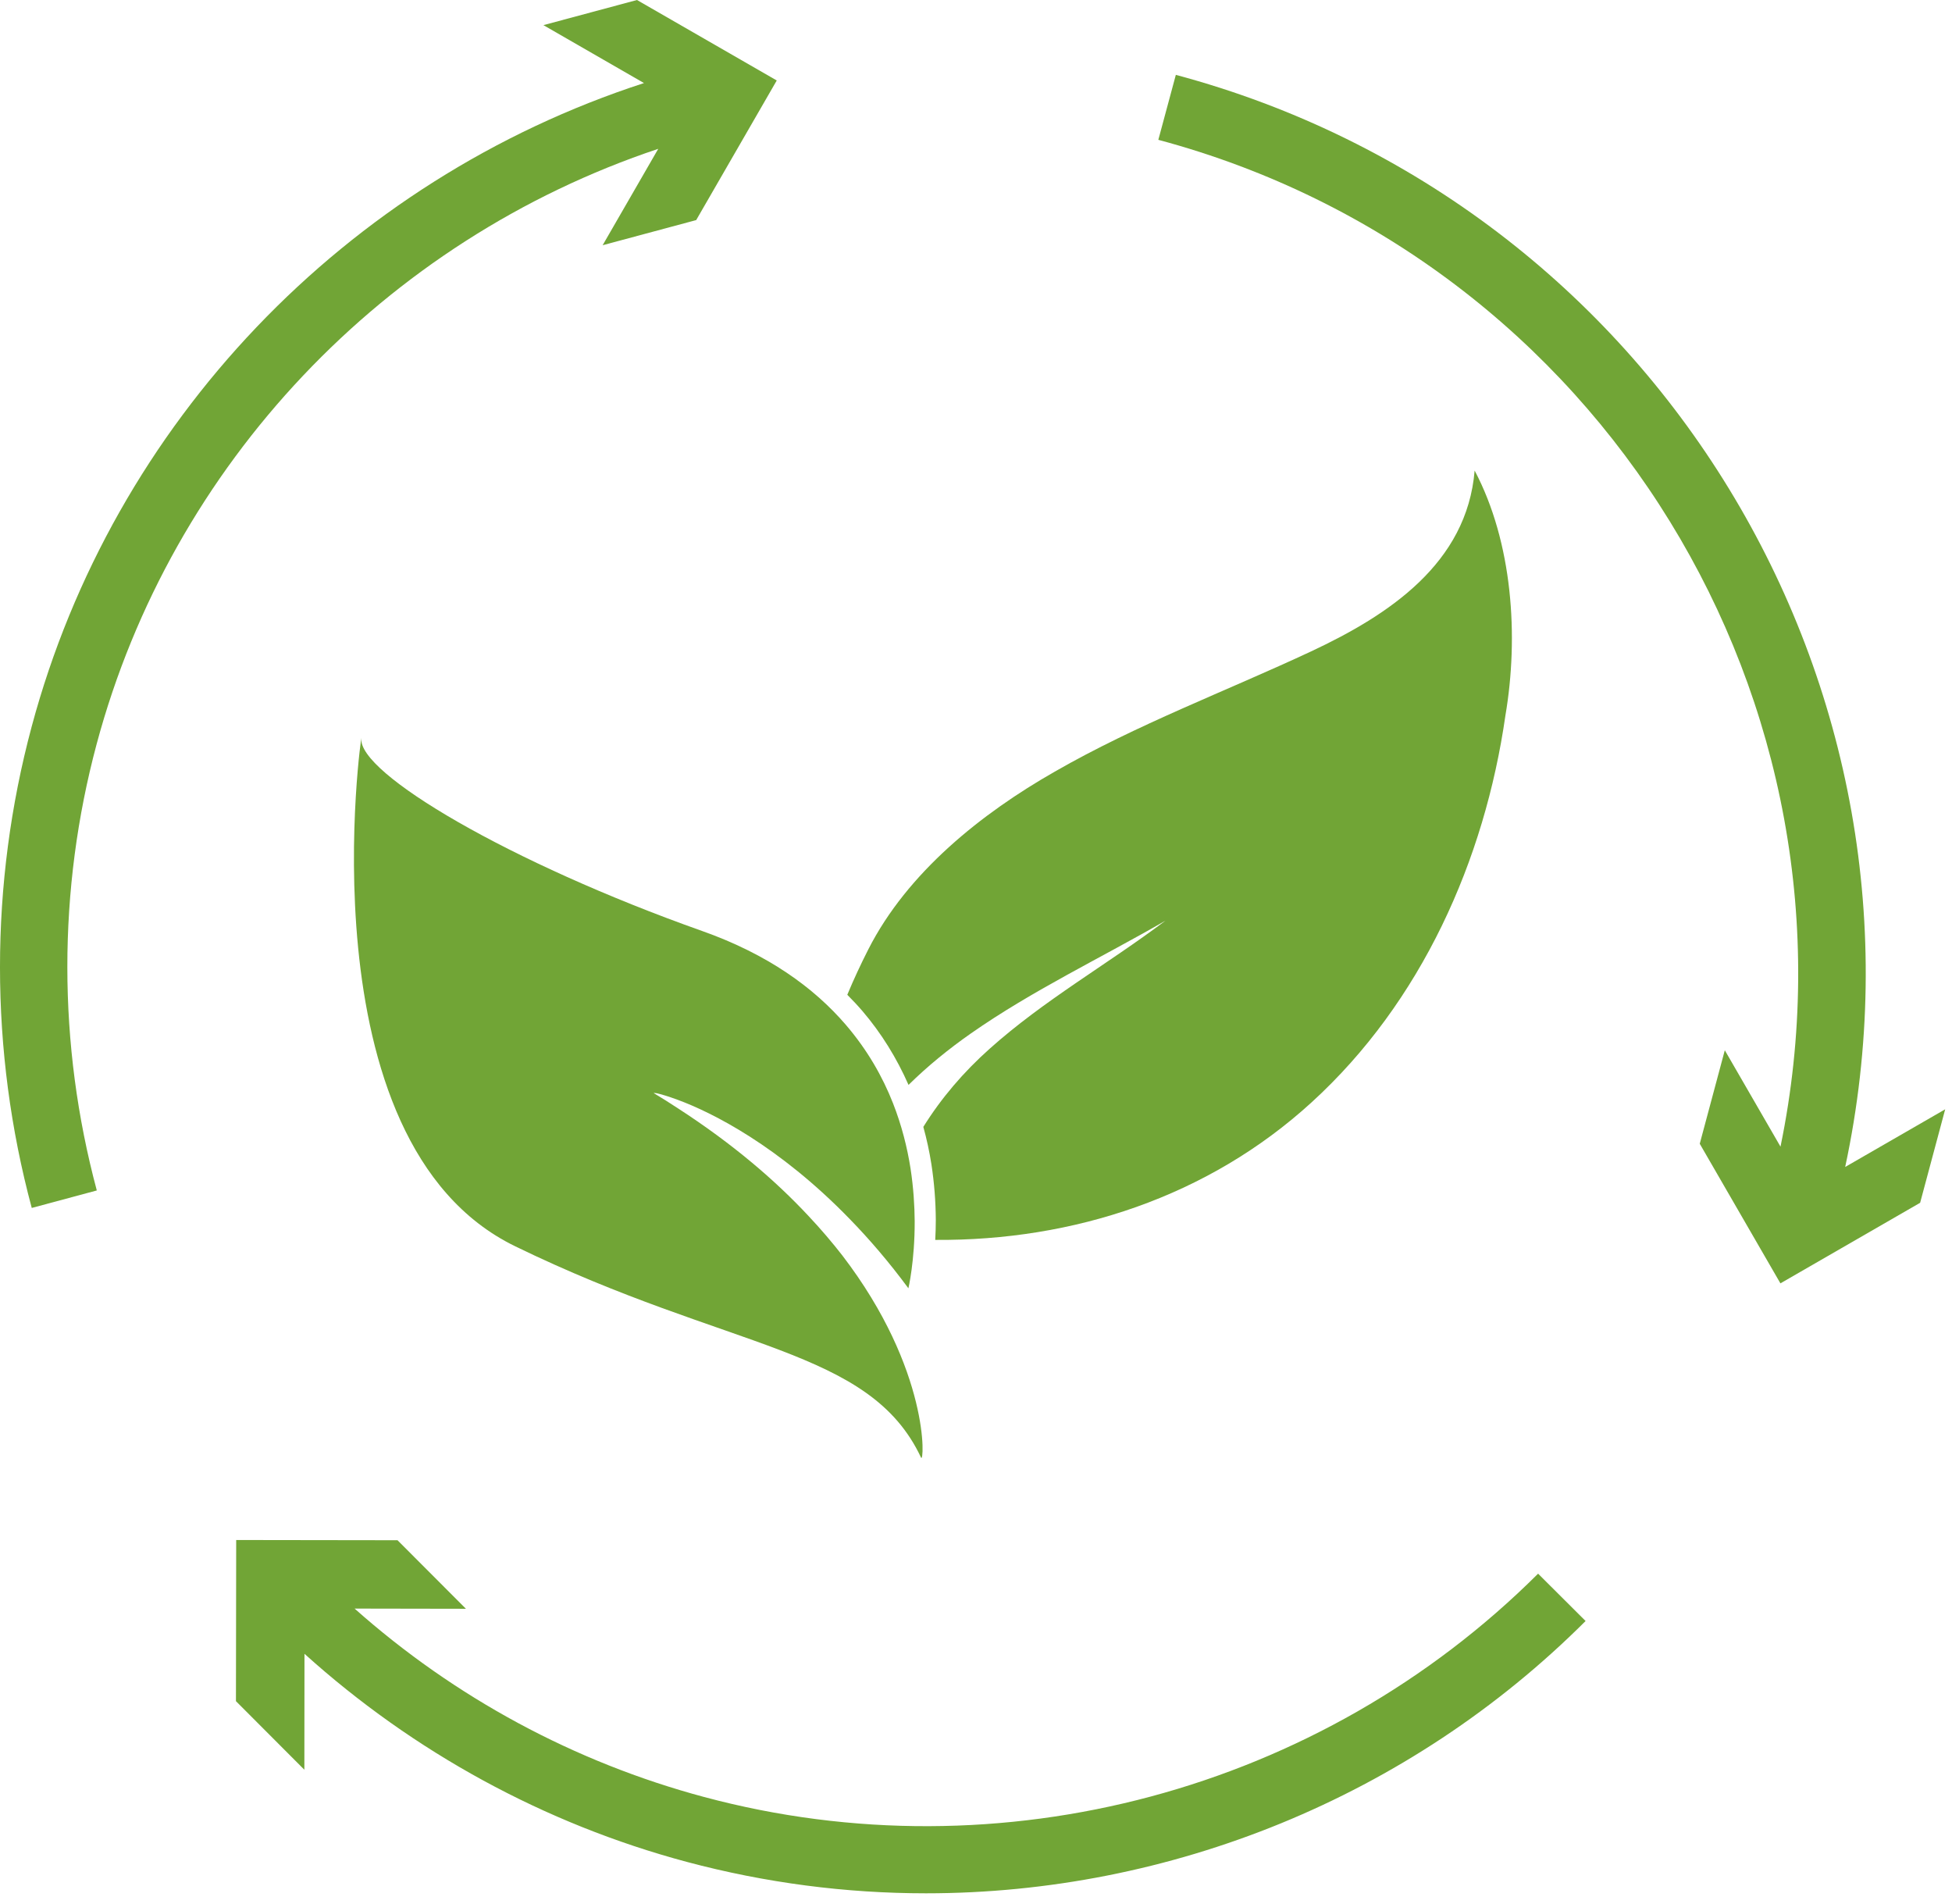
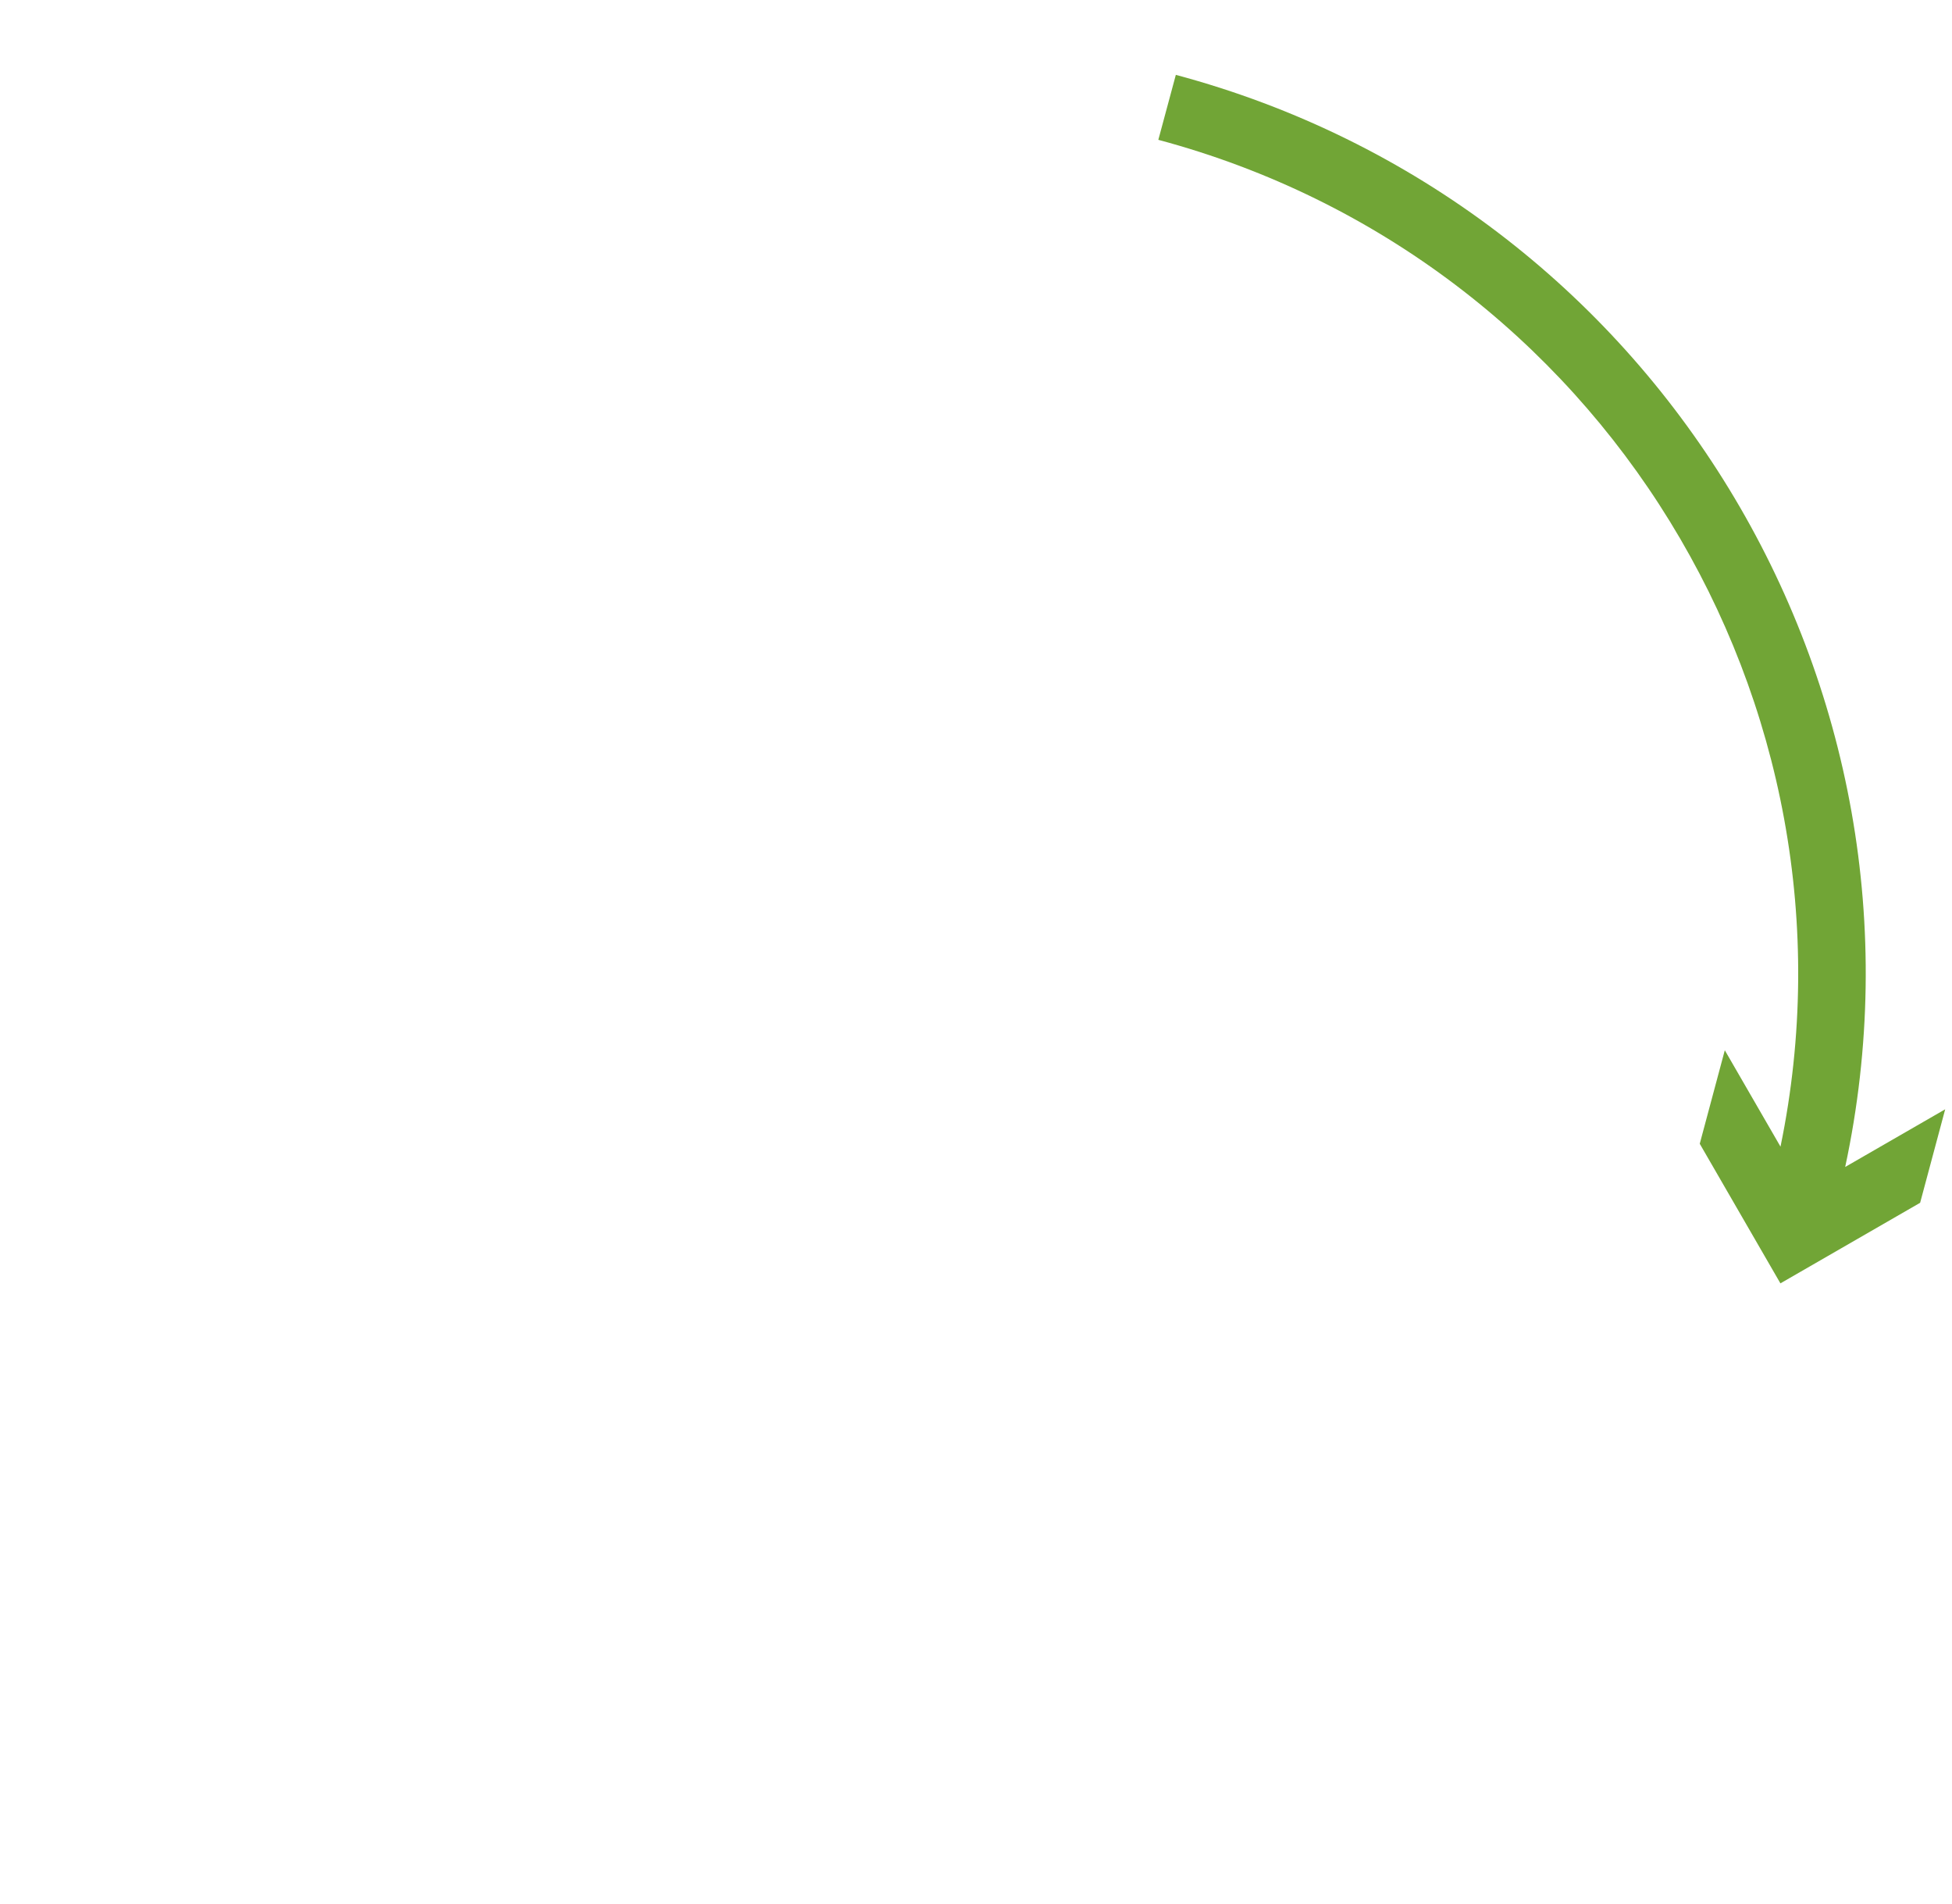
<svg xmlns="http://www.w3.org/2000/svg" width="120px" height="117px" viewBox="0 0 120 117" version="1.1">
  <title>Group</title>
  <desc>Created with Sketch.</desc>
  <defs />
  <g id="Page-1" stroke="none" stroke-width="1" fill="none" fill-rule="evenodd">
    <g id="Detalle---Principios-de-sustentabilidad" transform="translate(-172, -862)" fill="#71A536">
      <g id="Group" transform="translate(172, 862)">
        <g id="Page-1">
-           <path d="M92.546,43.974 C91.269,52.884 87.375,61.597 80.641,67.743 C74.274,73.565 65.974,76.27 57.494,76.207 C57.515,75.822 57.529,75.421 57.529,74.979 C57.522,73.835 57.432,72.689 57.259,71.559 C57.135,70.771 56.969,70.007 56.762,69.261 C57.86,67.495 59.235,65.888 60.837,64.46 C64.173,61.474 68.074,59.273 71.643,56.589 C67.652,58.894 63.481,60.866 59.689,63.515 C58.33,64.467 57.025,65.523 55.852,66.681 C55.125,65.032 54.186,63.508 53.02,62.143 C52.723,61.797 52.411,61.467 52.088,61.142 C52.48,60.197 52.915,59.266 53.378,58.355 C55.783,53.623 60.333,49.995 64.848,47.423 C69.897,44.525 75.352,42.49 80.606,40.034 C85.365,37.806 90.184,34.632 90.654,28.921 C92.988,33.336 93.375,39.111 92.546,43.974 Z" id="Fill-1" />
-           <path d="M56.624,89.591 C53.44,82.81 44.905,83.045 31.675,76.601 C18.438,70.174 22.311,44.512 22.214,45.375 C21.986,47.514 31.323,53.025 43.158,57.219 C47.212,58.653 50.037,60.708 51.99,62.978 C53.323,64.53 54.255,66.172 54.898,67.807 C55.436,69.179 55.775,70.539 55.975,71.814 C56.155,72.987 56.224,74.09 56.231,75.063 C56.237,77.513 55.844,79.181 55.844,79.181 C54.642,77.553 53.435,76.153 52.233,74.919 C47.875,70.428 43.781,68.379 41.673,67.601 C41.039,67.366 40.597,67.242 40.369,67.193 C40.231,67.172 40.162,67.166 40.203,67.193 C40.714,67.497 41.198,67.807 41.673,68.118 C45.05,70.304 47.675,72.559 49.719,74.753 C50.479,75.56 51.168,76.374 51.776,77.154 C57.204,84.232 56.818,89.99 56.624,89.591 Z" id="Fill-2" />
-           <path d="M47.751,4.946 L42.799,13.527 L37.047,15.072 L40.466,9.147 C23.643,14.77 10.558,28.524 5.944,45.721 C3.534,54.702 3.542,64.194 5.951,73.168 L1.952,74.243 C-0.65,64.566 -0.65,54.343 1.947,44.658 C6.96,25.971 21.248,11.065 39.589,5.105 L33.407,1.545 L39.159,0 L47.751,4.946 Z" id="Fill-3" />
          <path d="M119.581,68.18 L118.041,73.926 L109.452,78.878 L104.493,70.298 L106.033,64.551 L109.457,70.476 C115.071,43.223 98.458,15.885 71.209,8.594 L72.285,4.601 C101.799,12.498 119.754,42.202 113.434,71.724 L119.581,68.18 Z" id="Fill-4" />
-           <path d="M97.475,99.631 C86.614,110.476 71.911,116.367 56.927,116.367 C52.009,116.367 47.072,115.731 42.217,114.435 C33.476,112.097 25.409,107.682 18.718,101.646 L18.711,108.772 L14.505,104.557 L14.52,94.652 L24.437,94.666 L28.643,98.879 L21.799,98.867 C27.944,104.329 35.305,108.309 43.289,110.448 C61.518,115.332 81.166,110.068 94.555,96.721 L97.475,99.631 Z" id="Fill-5" />
        </g>
      </g>
    </g>
  </g>
</svg>